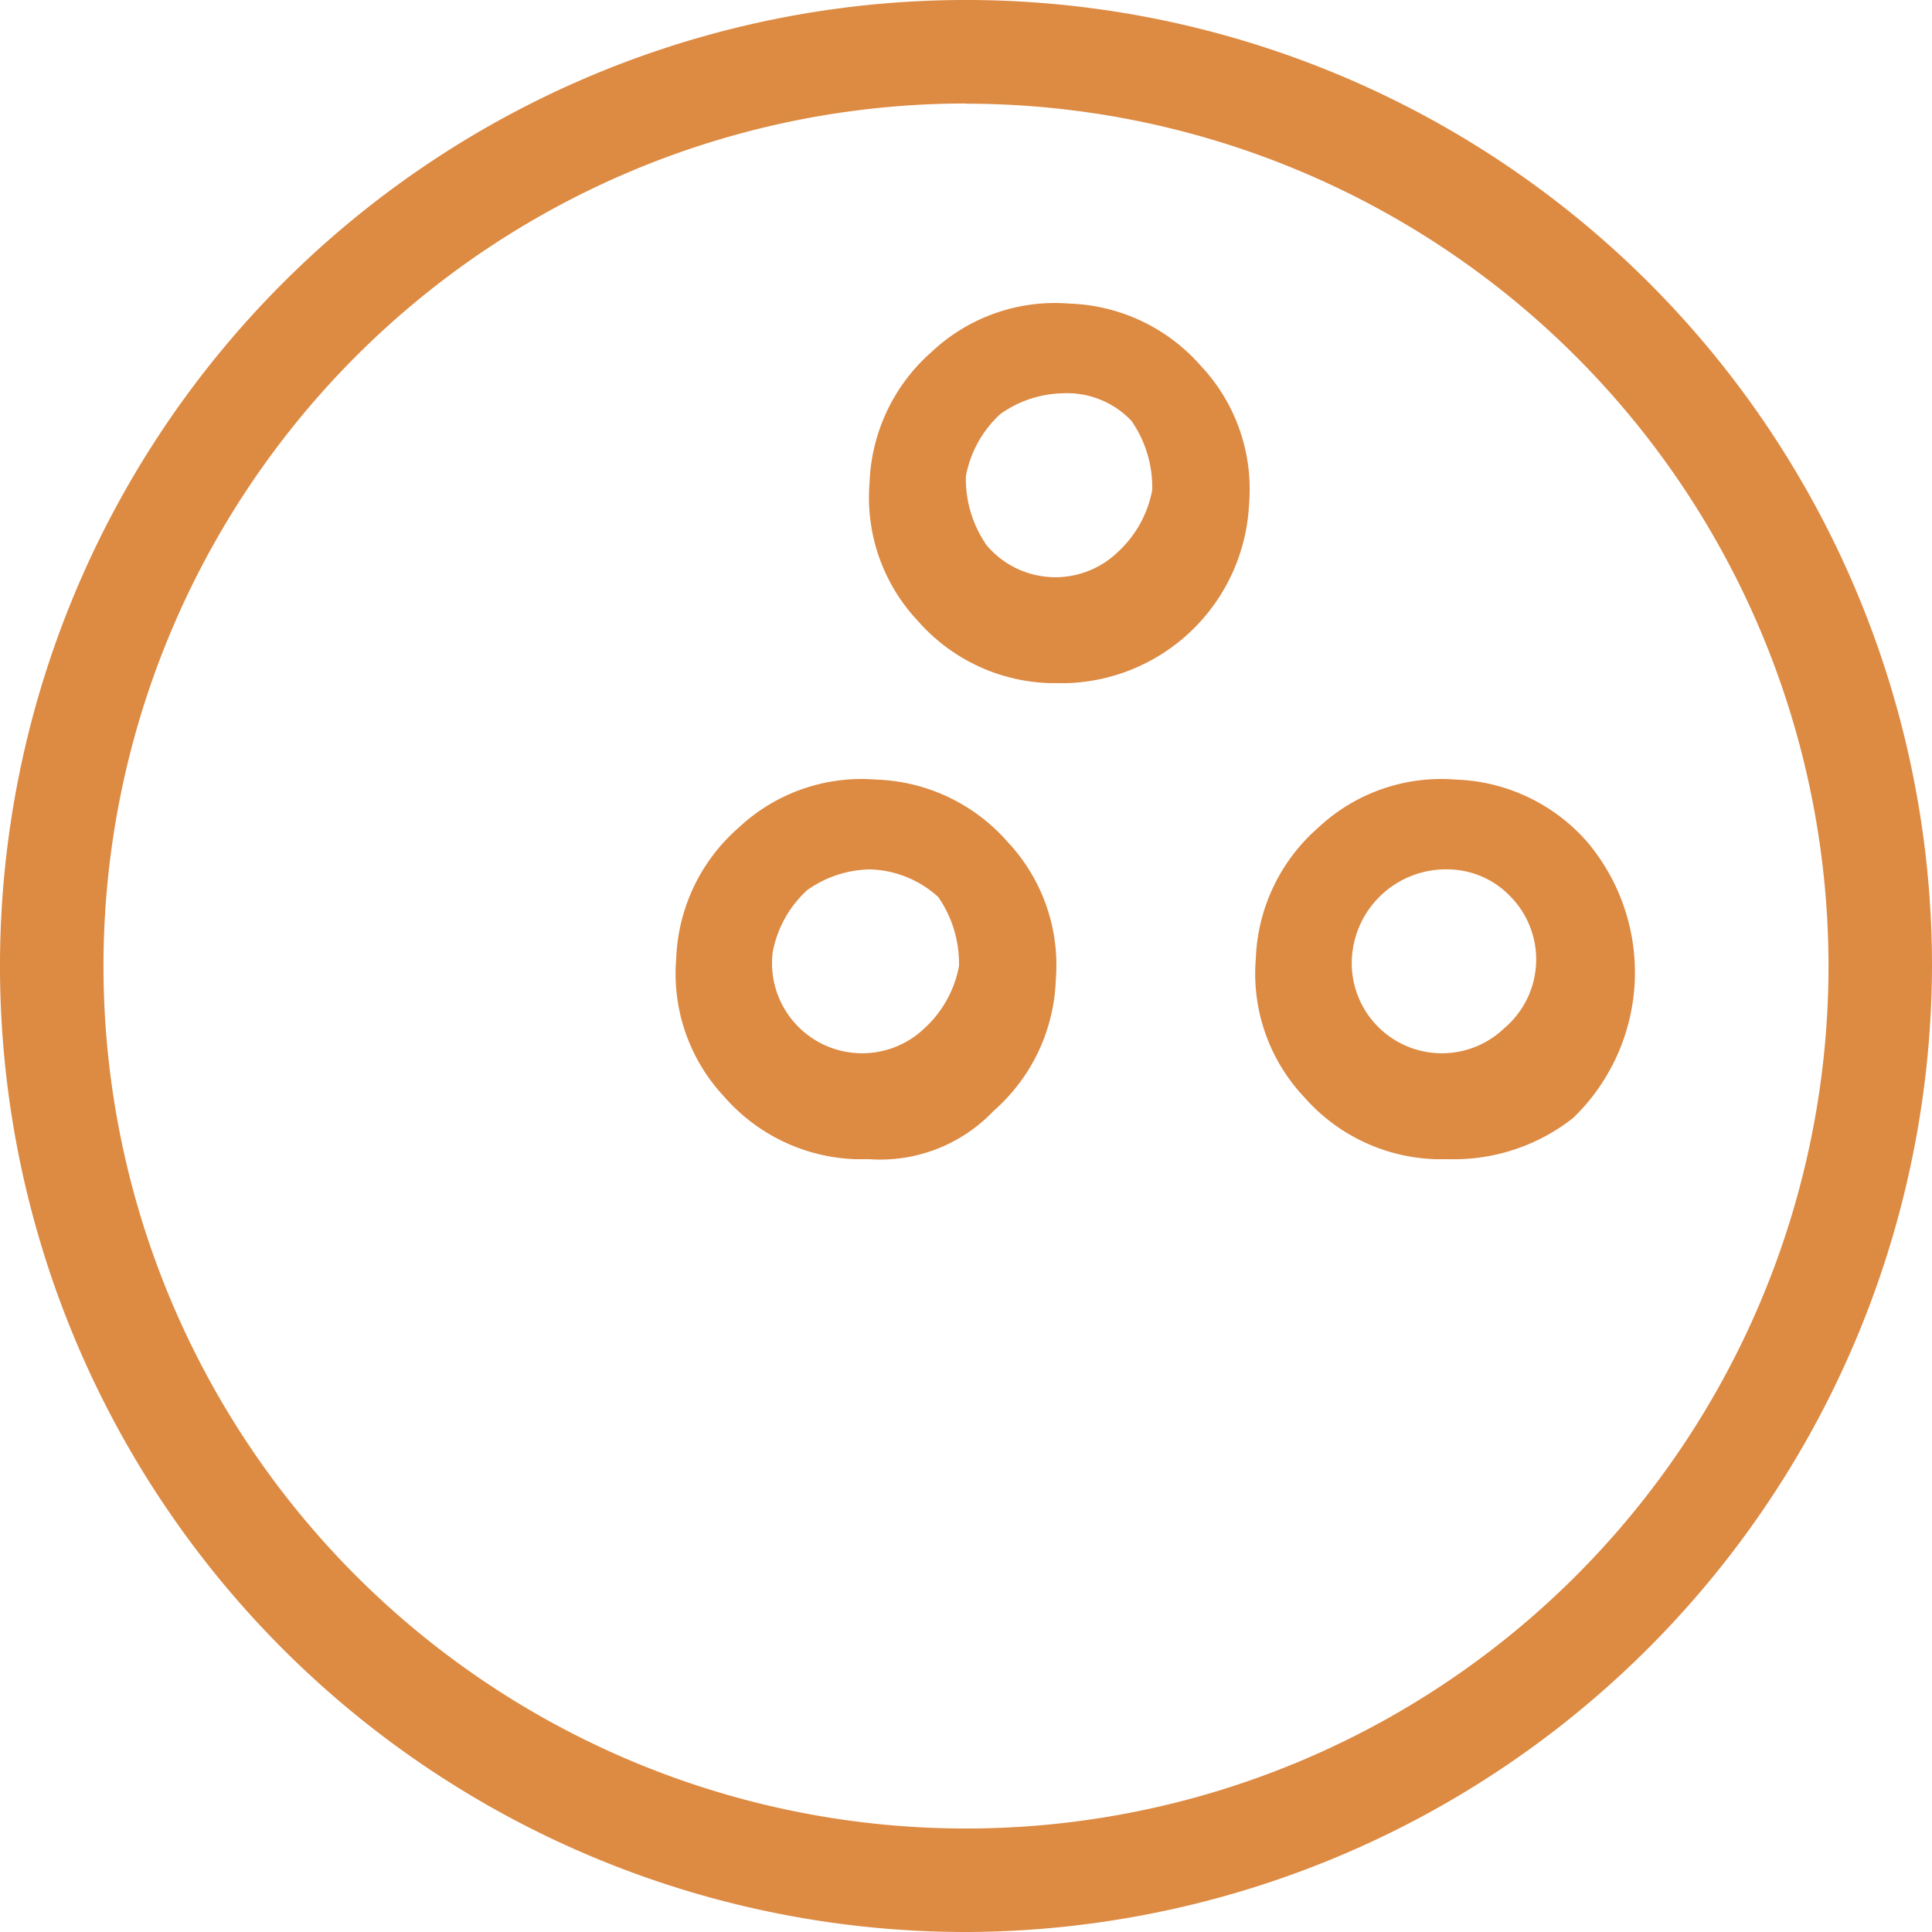
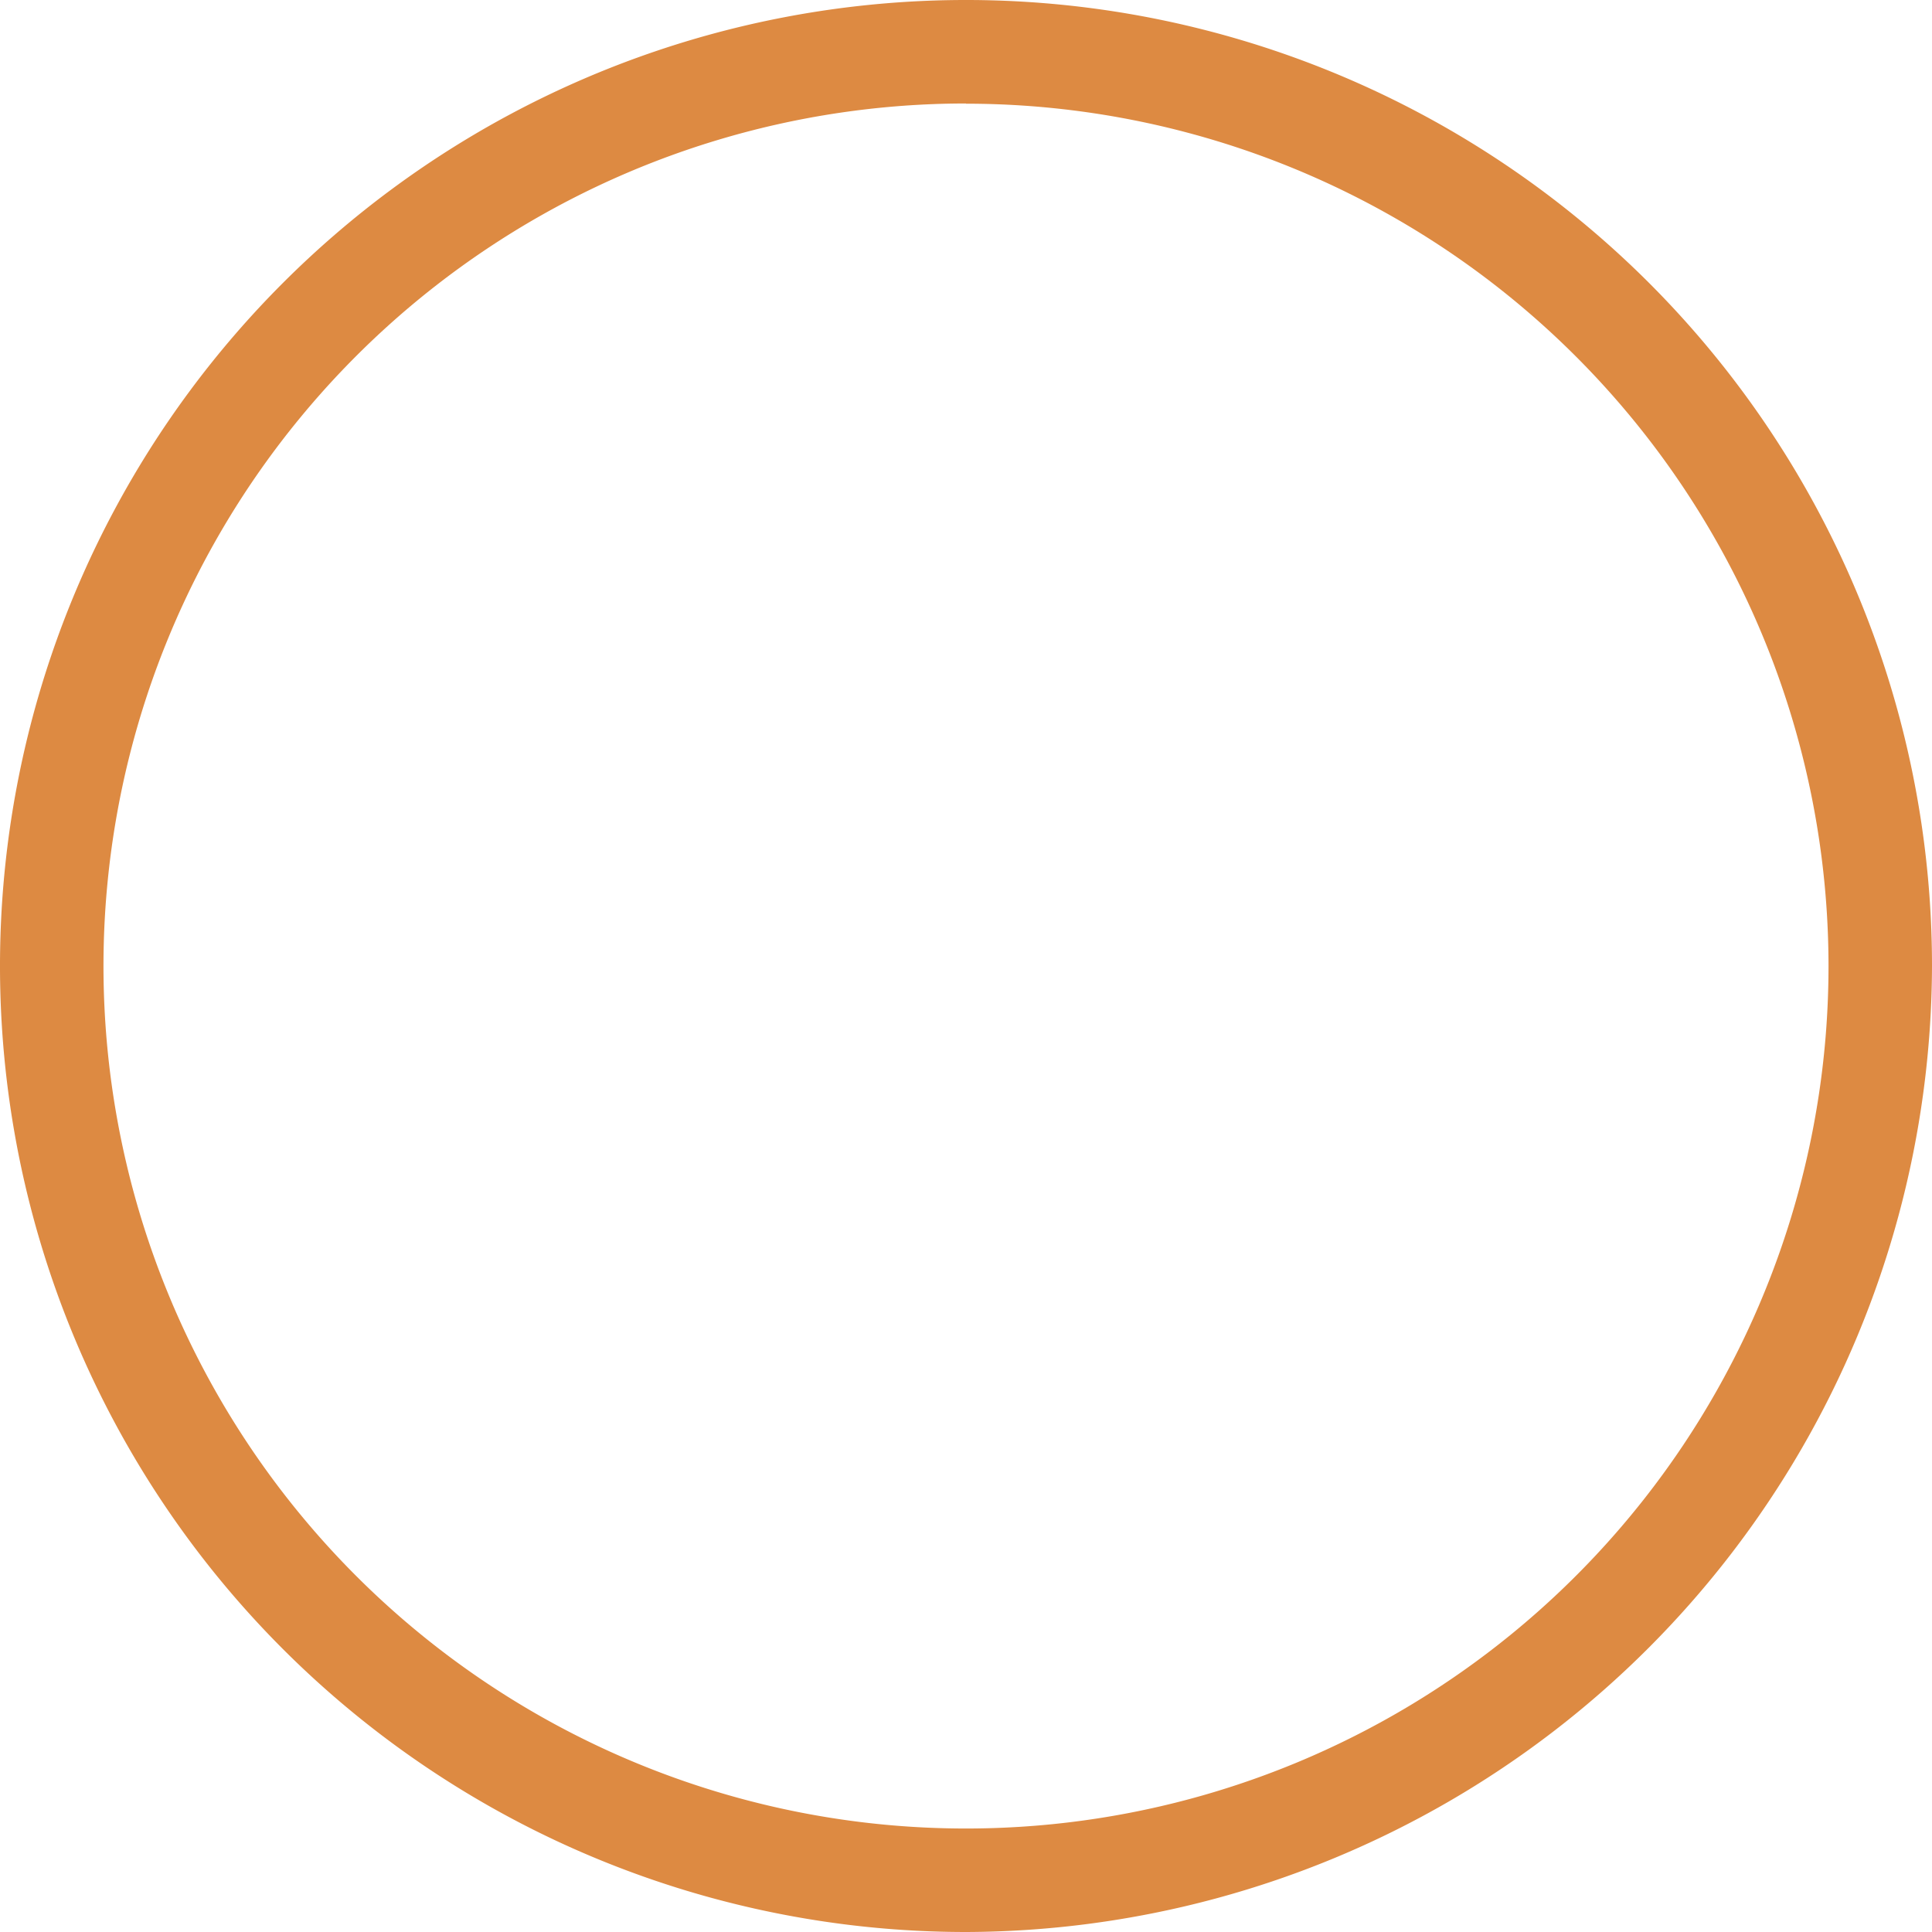
<svg xmlns="http://www.w3.org/2000/svg" id="a5d3ac9b848a31450d042ba75ac17580" width="46.58" height="46.58" viewBox="0 0 46.58 46.58">
  <path id="Path_140" data-name="Path 140" d="M25.29,48.58A23.29,23.29,0,1,1,48.58,25.29,23.358,23.358,0,0,1,25.29,48.58Zm0-44.085A20.795,20.795,0,1,0,46.085,25.29,20.8,20.8,0,0,0,25.29,4.5Z" transform="translate(-2 -2)" fill="#dd8a42" />
-   <path id="Path_141" data-name="Path 141" d="M16.471,27.041h-.333a4.4,4.4,0,0,1-3.161-1.5,4.336,4.336,0,0,1-1.164-3.327,4.4,4.4,0,0,1,1.5-3.161,4.336,4.336,0,0,1,3.327-1.164,4.4,4.4,0,0,1,3.161,1.5,4.336,4.336,0,0,1,1.164,3.327,4.4,4.4,0,0,1-1.5,3.161A3.773,3.773,0,0,1,16.471,27.041Zm0-6.987a2.683,2.683,0,0,0-1.5.5,2.7,2.7,0,0,0-.832,1.5,2.173,2.173,0,0,0,3.66,1.83,2.7,2.7,0,0,0,.832-1.5,2.81,2.81,0,0,0-.5-1.664A2.541,2.541,0,0,0,16.471,20.054Zm4.658-4.492H20.8a4.4,4.4,0,0,1-3.161-1.5,4.336,4.336,0,0,1-1.164-3.327,4.4,4.4,0,0,1,1.5-3.161A4.336,4.336,0,0,1,21.3,6.413a4.4,4.4,0,0,1,3.161,1.5,4.336,4.336,0,0,1,1.164,3.327,4.537,4.537,0,0,1-4.492,4.325Zm0-6.987a2.683,2.683,0,0,0-1.5.5,2.7,2.7,0,0,0-.832,1.5,2.81,2.81,0,0,0,.5,1.664,2.169,2.169,0,0,0,3.161.166,2.7,2.7,0,0,0,.832-1.5,2.81,2.81,0,0,0-.5-1.664A2.136,2.136,0,0,0,21.129,8.575Zm9.316,18.466h-.333a4.4,4.4,0,0,1-3.161-1.5,4.336,4.336,0,0,1-1.164-3.327,4.4,4.4,0,0,1,1.5-3.161,4.336,4.336,0,0,1,3.327-1.164,4.4,4.4,0,0,1,3.161,1.5,4.877,4.877,0,0,1-.333,6.654h0A4.645,4.645,0,0,1,30.445,27.041Zm0-6.987a2.27,2.27,0,0,0-2.329,2,2.173,2.173,0,0,0,3.66,1.83h0a2.169,2.169,0,0,0,.166-3.161A2.109,2.109,0,0,0,30.445,20.054Z" transform="translate(4.49 0.907)" fill="#dd8a42" />
</svg>